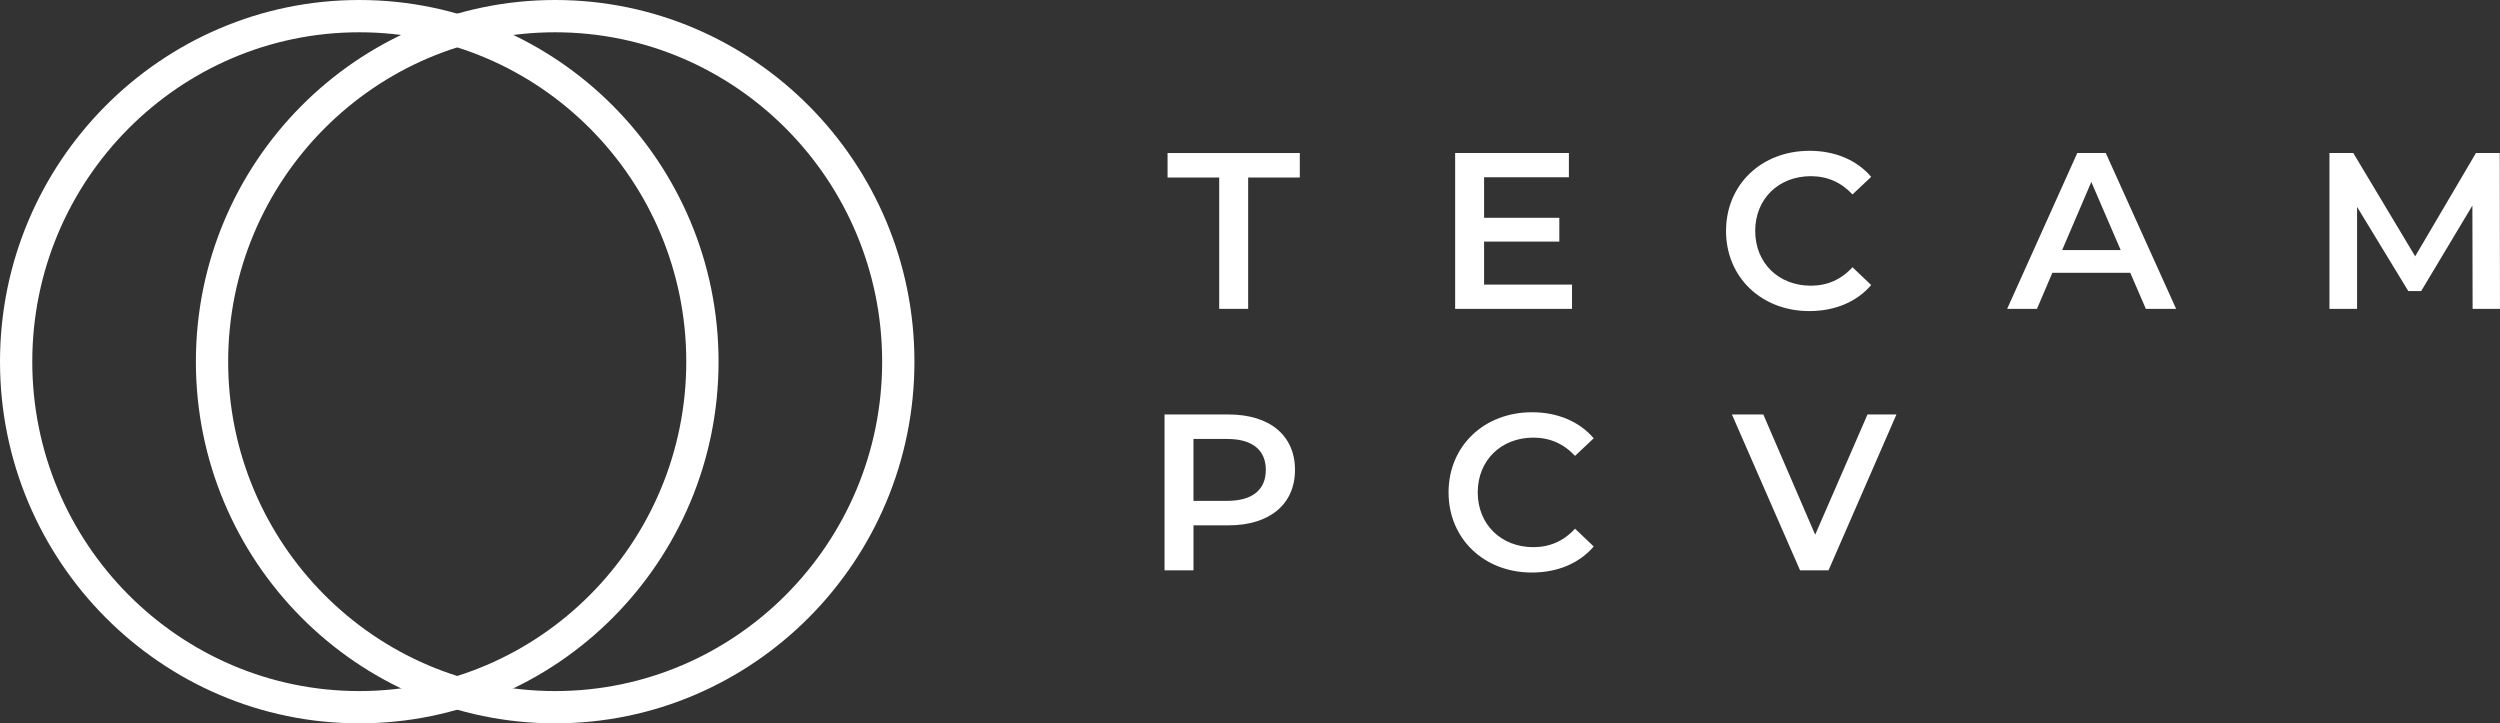
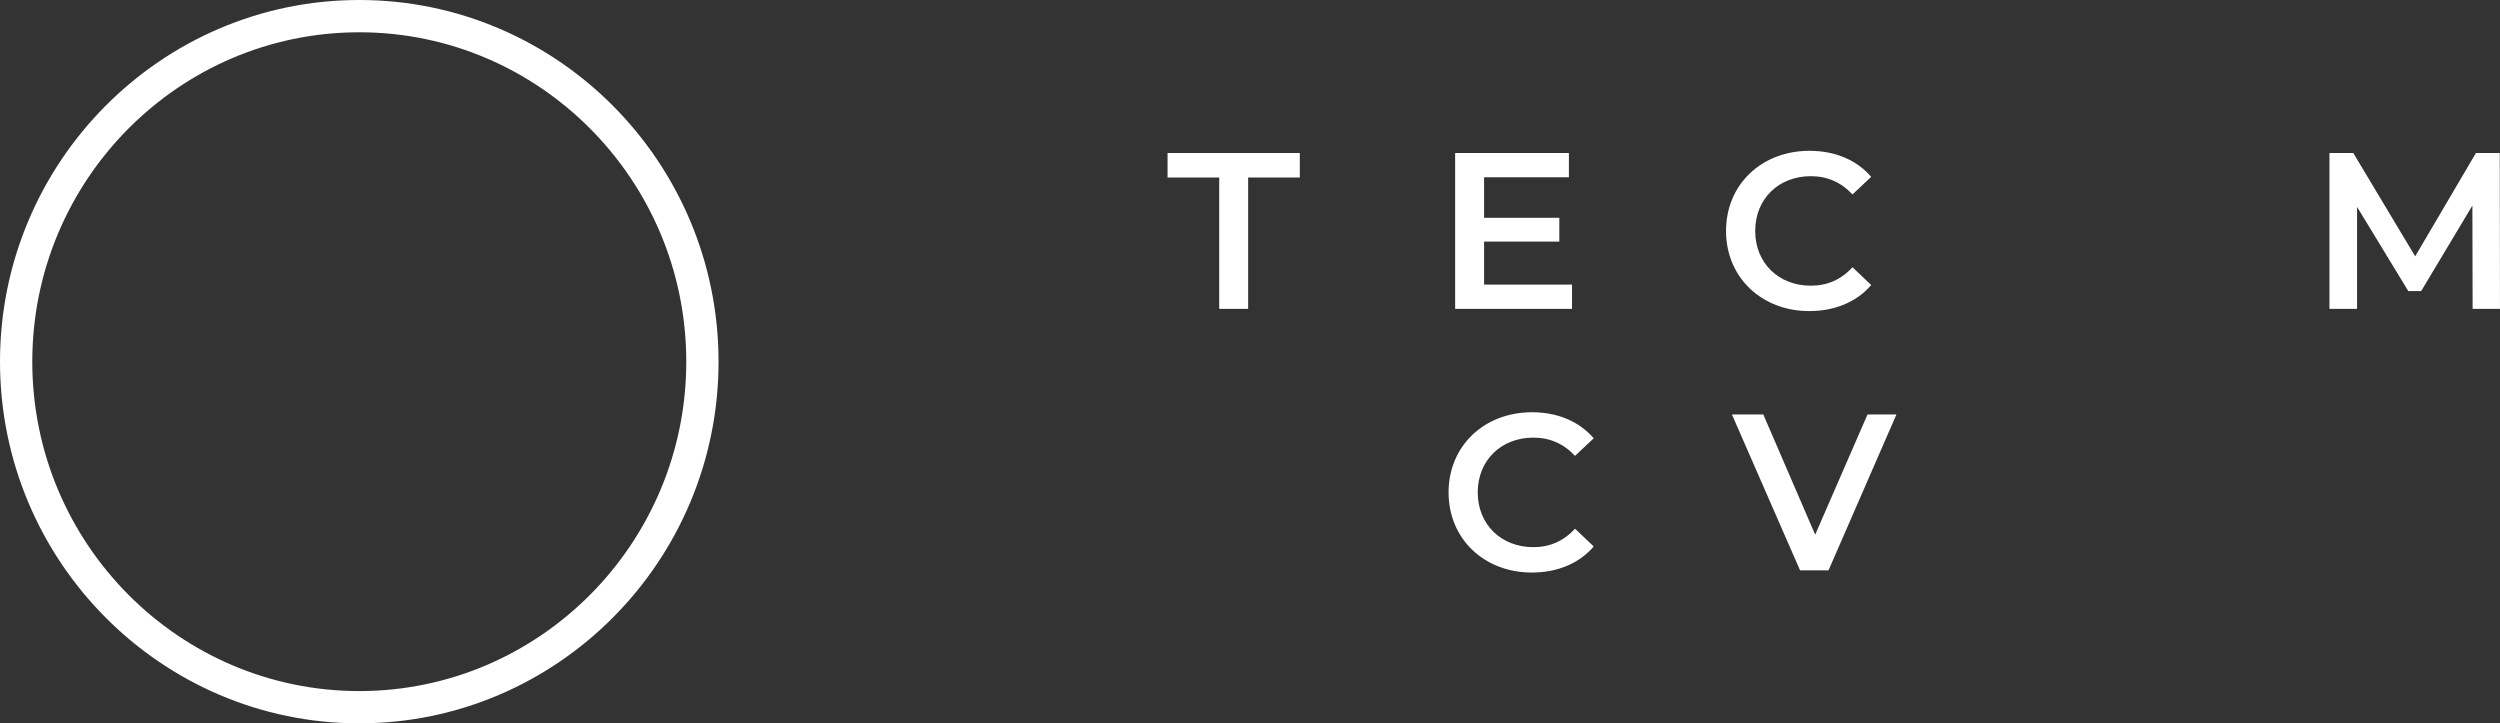
<svg xmlns="http://www.w3.org/2000/svg" id="a" width="141.699mm" height="40.999mm" viewBox="0 0 401.666 116.217">
  <rect x="0" y="0" width="401.666" height="116.217" fill="#333333" stroke="none" />
  <defs>
    <style>.b{fill:#fff;}</style>
  </defs>
-   <path class="b" d="m89.195,116.217c-31.828,0-57.723-26.067-57.723-58.108S57.367,0,89.195,0s57.723,26.067,57.723,58.108-25.895,58.108-57.723,58.108Zm0-111.031c-28.969,0-52.537,23.741-52.537,52.923s23.568,52.923,52.537,52.923,52.537-23.741,52.537-52.923S118.164,5.186,89.195,5.186Z" />
  <path class="b" d="m57.724,116.217C25.895,116.217,0,90.149,0,58.108S25.895,0,57.724,0s57.723,26.067,57.723,58.108-25.895,58.108-57.723,58.108Zm0-111.031C28.754,5.186,5.186,28.927,5.186,58.108s23.568,52.923,52.538,52.923,52.537-23.741,52.537-52.923S86.692,5.186,57.724,5.186Z" />
  <path class="b" d="m195.886,28.521h-8.298v-3.935h21.246v3.935h-8.298v21.102h-4.65v-21.102Z" />
  <path class="b" d="m252.571,45.724v3.898h-18.777v-25.037h18.276v3.898h-13.627v6.51h12.089v3.827h-12.089v6.903h14.128Z" />
  <path class="b" d="m277.316,37.105c0-7.476,5.723-12.876,13.413-12.876,4.077,0,7.582,1.466,9.907,4.185l-3.004,2.825c-1.824-1.967-4.078-2.933-6.689-2.933-5.186,0-8.941,3.648-8.941,8.799s3.755,8.798,8.941,8.798c2.611,0,4.864-.966,6.689-2.969l3.004,2.861c-2.325,2.718-5.83,4.185-9.943,4.185-7.654,0-13.377-5.401-13.377-12.876Z" />
-   <path class="b" d="m342.263,43.828h-12.519l-2.468,5.794h-4.793l11.266-25.037h4.578l11.303,25.037h-4.864l-2.504-5.794Zm-1.538-3.648l-4.721-10.945-4.685,10.945h9.406Z" />
  <path class="b" d="m397.266,49.623l-.036-16.596-8.227,13.734h-2.074l-8.227-13.52v16.381h-4.435v-25.037h3.827l9.943,16.596,9.764-16.596h3.827l.036,25.037h-4.399Z" />
-   <path class="b" d="m208.062,75.498c0,5.509-4.077,8.905-10.658,8.905h-5.651v7.226h-4.649v-25.036h10.301c6.581,0,10.658,3.361,10.658,8.905Zm-4.686,0c0-3.147-2.11-4.972-6.188-4.972h-5.436v9.943h5.436c4.077,0,6.188-1.824,6.188-4.972Z" />
  <path class="b" d="m232.736,79.11c0-7.475,5.723-12.875,13.413-12.875,4.077,0,7.582,1.466,9.907,4.184l-3.004,2.826c-1.824-1.967-4.077-2.934-6.689-2.934-5.186,0-8.941,3.648-8.941,8.799s3.755,8.799,8.941,8.799c2.611,0,4.864-.966,6.689-2.969l3.004,2.861c-2.325,2.719-5.83,4.186-9.943,4.186-7.654,0-13.377-5.401-13.377-12.877Z" />
  <path class="b" d="m304.693,66.593l-10.909,25.036h-4.578l-10.944-25.036h5.043l8.334,19.314,8.405-19.314h4.65Z" />
</svg>